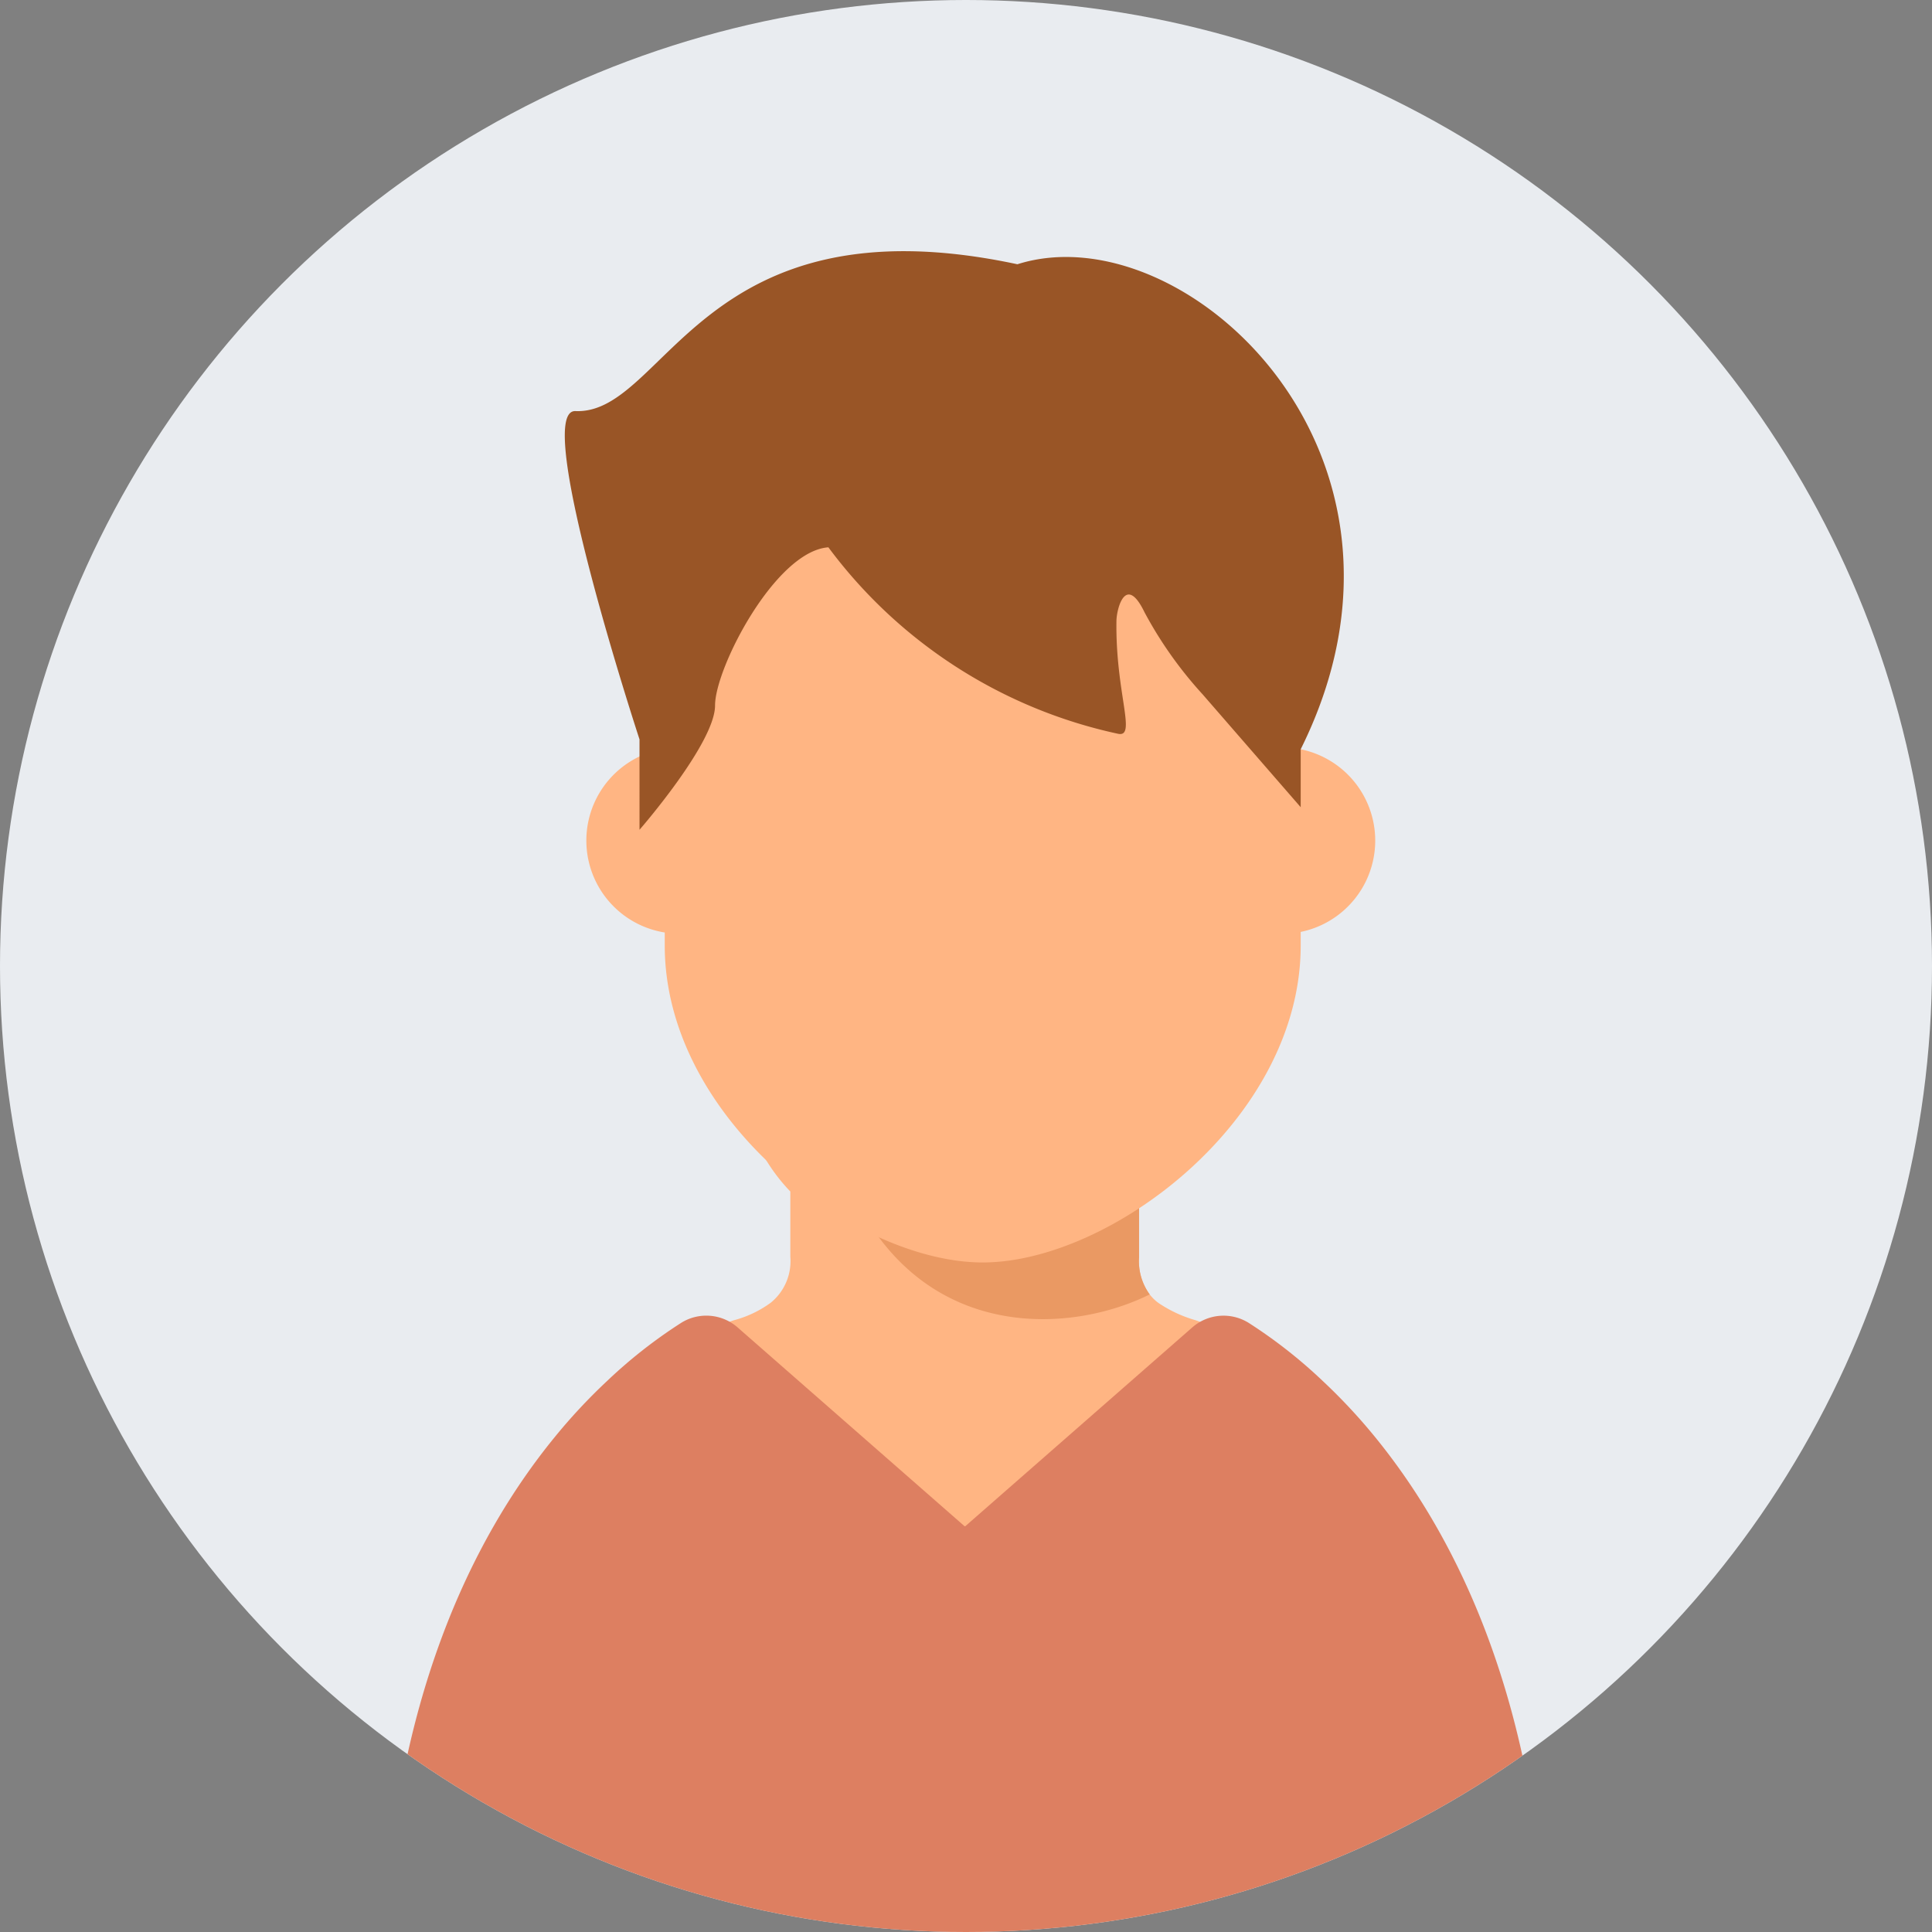
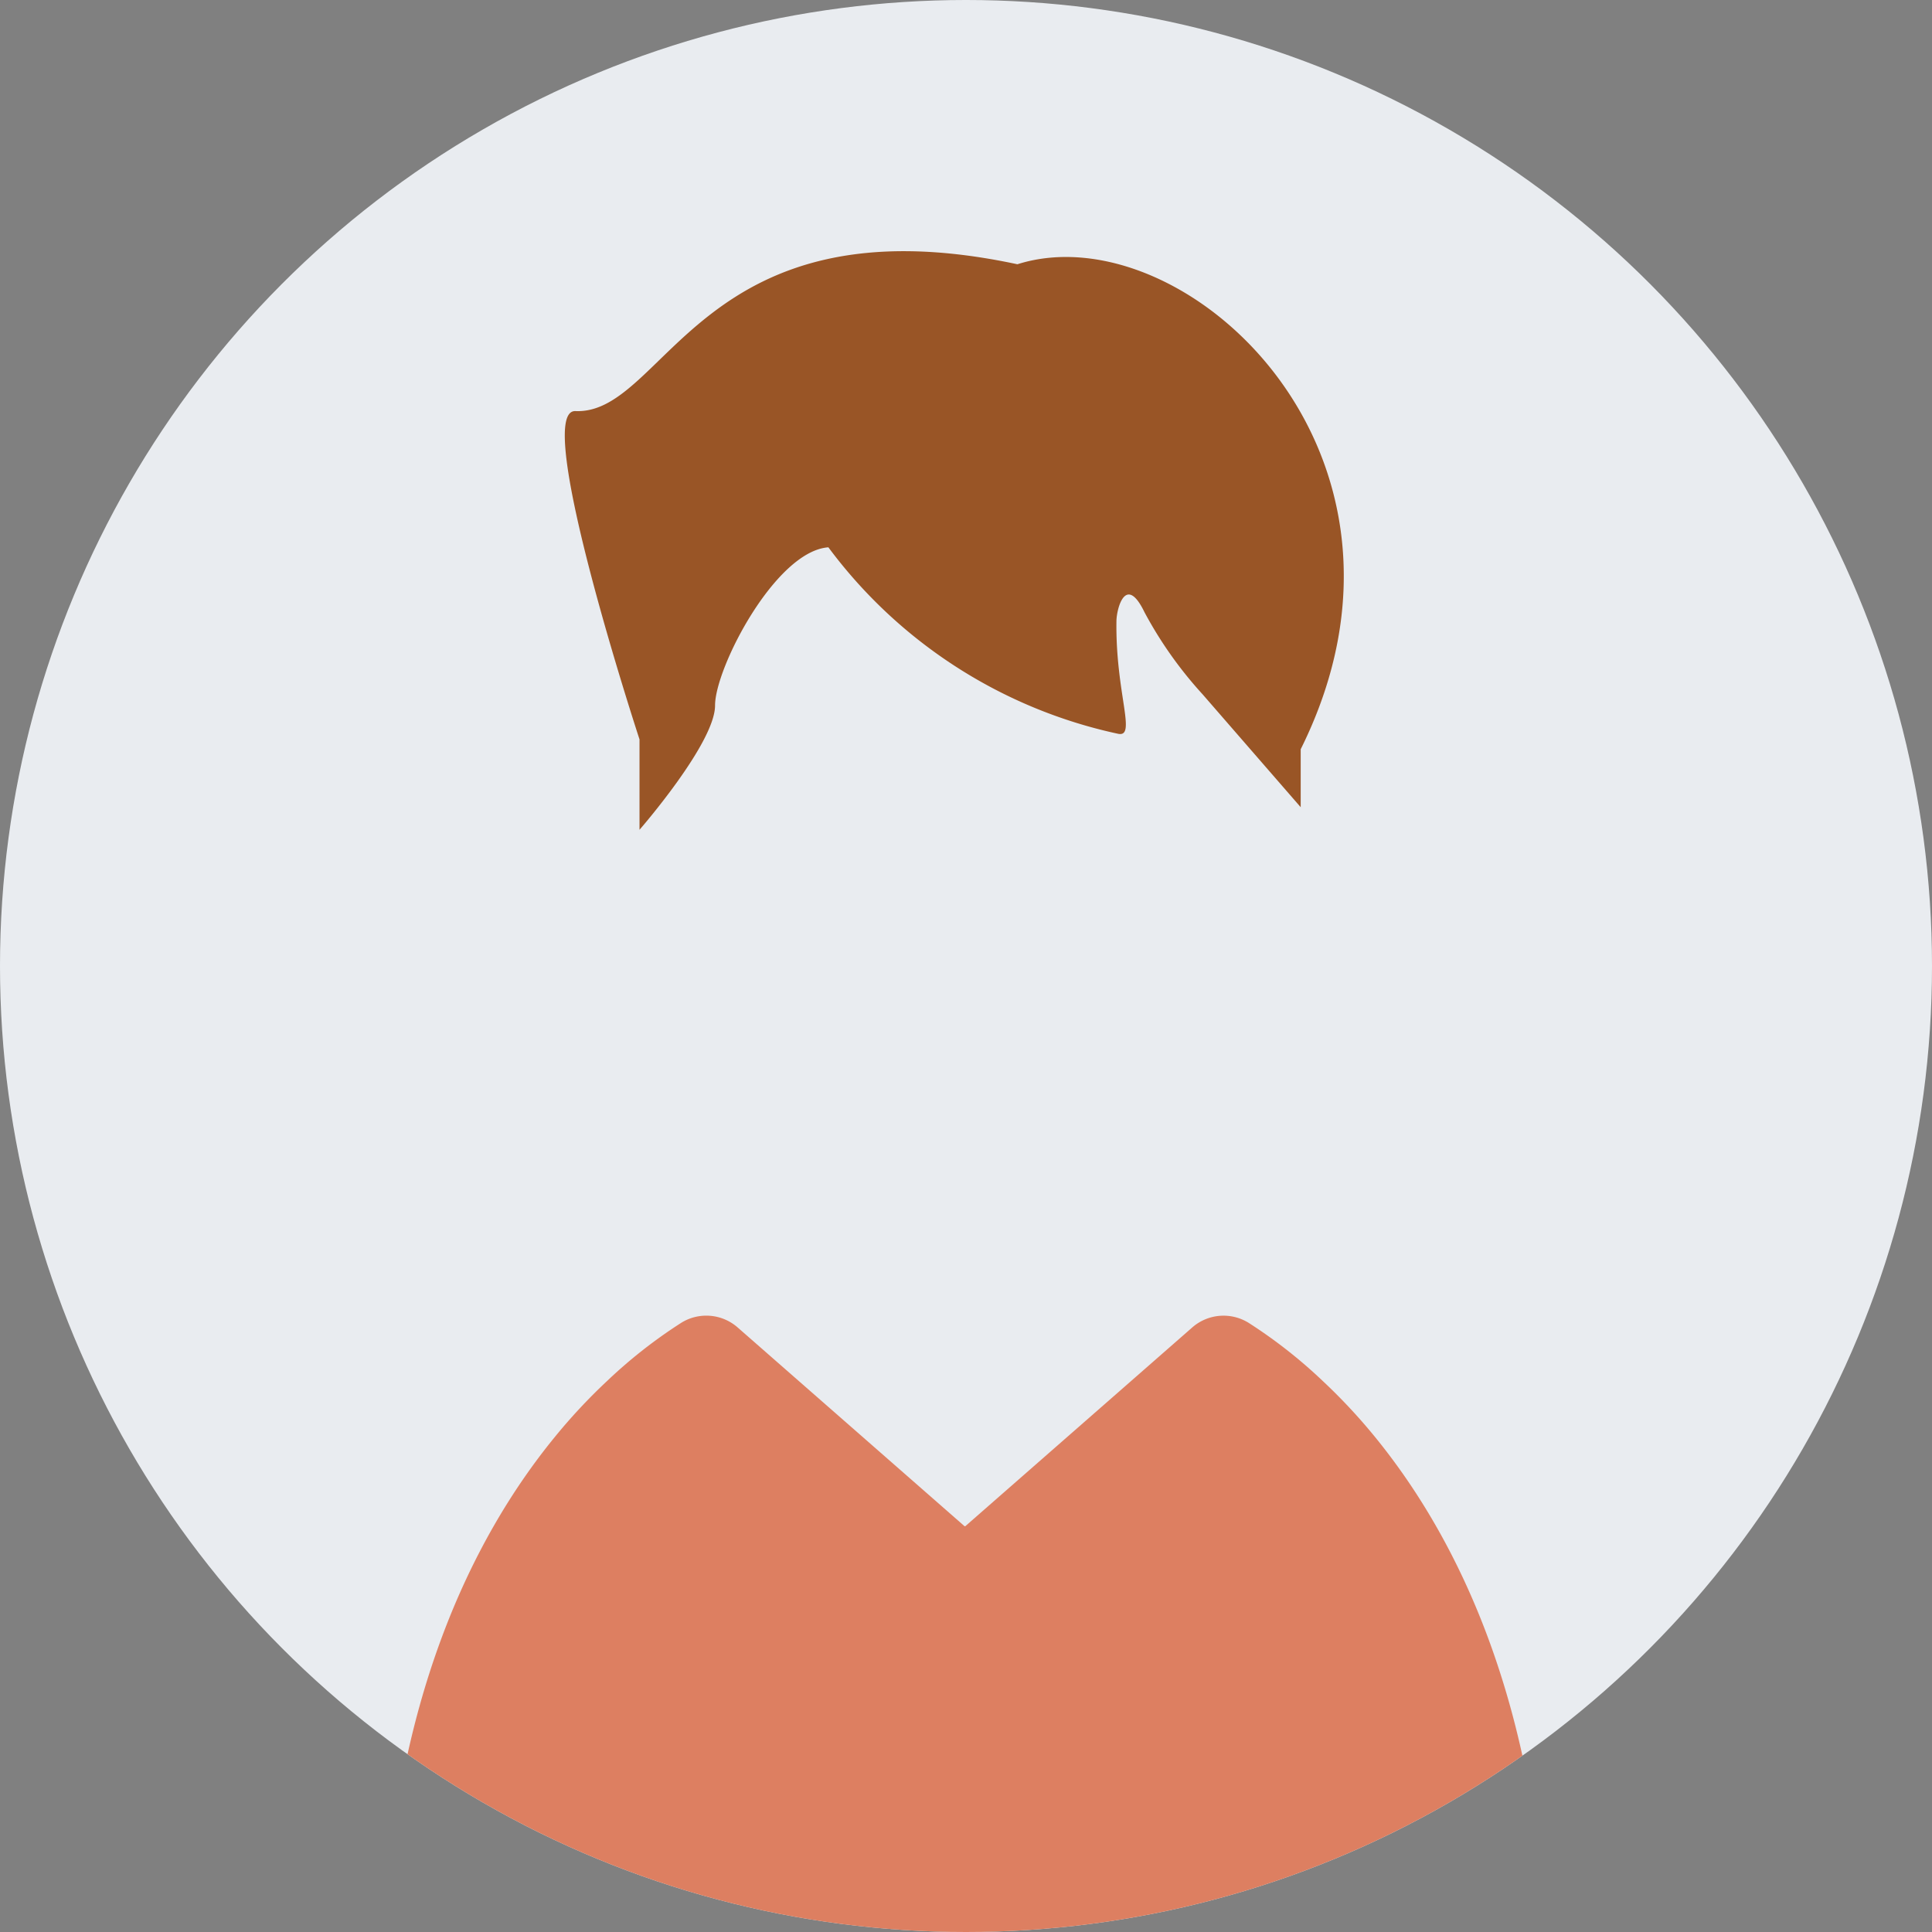
<svg xmlns="http://www.w3.org/2000/svg" width="100" height="100" viewBox="0 0 100 100">
  <rect x="0" y="0" width="100" height="100" fill="#808080" stroke="none" />
  <defs>
    <clipPath id="a">
      <circle cx="50" cy="50" r="50" transform="translate(1018 5020)" fill="#f2f2f2" />
    </clipPath>
  </defs>
  <g transform="translate(-1018 -5020)" clip-path="url(#a)">
    <circle cx="50" cy="50" r="50" transform="translate(1018 5020)" fill="#e9ecf0" />
    <g transform="translate(1036.691 5033)">
-       <path d="M51.778,47.815c-.148,1.593-10.051-6.65-24.447-6.65S3.037,49.408,2.883,47.815C2.259,41.18,11.25,29.836,15.394,28.543a5.68,5.68,0,0,0,1.9-.909A2.773,2.773,0,0,0,18.3,25.259V21.883a9.384,9.384,0,0,1-1.66-2.37H38.017a9.283,9.283,0,0,1-1.665,2.37v3.376A2.923,2.923,0,0,0,36.9,27.21a2.278,2.278,0,0,0,.451.439,6.717,6.717,0,0,0,1.915.894C43.386,29.907,52.4,41.175,51.778,47.815Z" transform="translate(3.916 26.789)" fill="#ffb583" />
-       <path d="M25.273,25.259a2.923,2.923,0,0,0,.548,1.951c-4,1.988-11.1,2.406-14.9-4.316l12.961-3.381h3.054a9.283,9.283,0,0,1-1.665,2.37v3.376Z" transform="translate(14.996 26.789)" fill="#ea9963" />
      <path d="M54.781,52.836c-.359,5.054-.2,10.86-1.066,16.519-.093.614-.2,1.229-.323,1.834a29.167,29.167,0,0,1-2.971,8.548L48.848,82.6l-7.875,74.374L41,157l5.722,5.65a1.226,1.226,0,0,1-.864,2.1H10.974a1.229,1.229,0,0,1-.864-2.1L15.831,157l.027-.028L7.994,82.6,6.421,79.737A29.438,29.438,0,0,1,3.44,71.189c-.12-.605-.23-1.22-.322-1.834C2.253,63.7,2.418,57.89,2.06,52.836H54.781Z" transform="translate(2.828 72.538)" fill="#526e88" />
      <path d="M41.411,104.484H6.526a1.229,1.229,0,0,1-.864-2.1l5.722-5.649h25.17l5.722,5.649A1.226,1.226,0,0,1,41.411,104.484Z" transform="translate(7.275 132.805)" fill="#312b57" />
      <rect width="1.435" height="7.75" transform="translate(30.793 229.539)" fill="#222446" />
      <path d="M8.563,39.364l.412,56.394c.05,1.89-3.22,3.071-4.831,2.075-2.568-1.586-4.284-3.509-4.134-6.2.138-2.48,1.658-6.061,1.658-8.118V39.364Z" transform="translate(0 54.043)" fill="#ffb583" />
      <path d="M23.019,39.364l-.411,56.394c-.051,1.89,3.22,3.071,4.831,2.075,2.567-1.586,4.283-3.509,4.133-6.2-.137-2.48-1.657-6.061-1.657-8.118V39.364Z" transform="translate(31.037 54.043)" fill="#ffb583" />
      <rect width="7.569" height="3.143" transform="translate(1.406 133.164)" fill="#571889" />
      <rect width="7.569" height="3.143" transform="translate(53.643 133.164)" fill="#571889" />
-       <path d="M14.412,67.463a.717.717,0,0,0-1.435,0V137.9h1.435V67.463Z" transform="translate(17.816 91.637)" fill="#476781" />
      <rect width="44.892" height="12.635" transform="translate(8.863 130.869)" fill="#dd7f61" />
      <path d="M60.738,56.6c-.433-13.455-4.7-21.929-8.859-27.047a29.6,29.6,0,0,0-2.76-2.962,25.562,25.562,0,0,0-3.827-3,2.458,2.458,0,0,0-2.926.248L30.628,34.119h-.037L18.853,23.837a2.458,2.458,0,0,0-2.925-.248,25.533,25.533,0,0,0-3.827,3,29.446,29.446,0,0,0-2.76,2.962C5.173,34.669.9,43.144.472,56.6h0v45.8H60.738Z" transform="translate(0.644 31.878)" fill="#dd7f61" />
      <path d="M3.533,38.264,3.5,81.746l.594-.021.094-43.46Z" transform="translate(4.803 52.533)" fill="#571889" />
      <path d="M22.688,38.264l-.034,43.481.594-.021.093-43.46Z" transform="translate(31.101 52.533)" fill="#571889" />
-       <path d="M41.887,24.123V17.616a16.459,16.459,0,0,0-32.917,0v6.475a4.819,4.819,0,0,0,0,9.517v.67c0,9.025,9.86,16.409,16.459,16.409S41.887,43.3,41.887,34.278v-.7a4.825,4.825,0,0,0,0-9.454Z" transform="translate(6.746 1.658)" fill="#ffb583" />
      <path d="M15.114,16.72a10.919,10.919,0,0,1,2,.974,3.352,3.352,0,0,1,1.339,1.479.46.46,0,0,0,.853-.343,4.249,4.249,0,0,0-1.685-1.9,11.731,11.731,0,0,0-2.17-1.062.459.459,0,1,0-.336.854Z" transform="translate(20.348 21.74)" fill="#c47743" opacity="0" />
      <path d="M13.269,15.709a6.44,6.44,0,0,1-1.923,2.635c-.4.367-.792.671-1.079.883-.143.106-.26.188-.34.244l-.121.081a.459.459,0,1,0,.5.77,14.462,14.462,0,0,0,1.658-1.3,7.259,7.259,0,0,0,2.189-3.062.46.46,0,0,0-.885-.251Z" transform="translate(13.174 21.109)" fill="#c47743" opacity="0" />
      <path d="M42.532,25.781v3l-5.083-5.849a20.849,20.849,0,0,1-3-4.239c-.971-2.01-1.445-.2-1.454.45-.054,3.719,1.05,6.018.1,5.841a25.31,25.31,0,0,1-15.01-9.655c-2.737.195-5.866,6.238-5.866,8.187s-3.91,6.433-3.91,6.433V25.27S2.7,8.183,4.992,8.278c4.692.195,6.452-11.111,22.876-7.6C36.471-2.053,50.158,10.455,42.532,25.781Z" transform="translate(6.101 0)" fill="#995526" />
      <path d="M13.477,3.659c-.894.661-1.854,1.62-2.864,2.4a8.584,8.584,0,0,1-1.5.966,3.243,3.243,0,0,1-1.39.363,2.126,2.126,0,0,1-.452-.048.717.717,0,1,0-.3,1.4,3.59,3.59,0,0,0,.756.08,4.662,4.662,0,0,0,2.014-.5A12.366,12.366,0,0,0,12.3,6.538c.771-.658,1.472-1.312,2.035-1.725a.717.717,0,1,0-.853-1.153Z" transform="translate(8.785 4.831)" fill="#fa9ef6" opacity="0" />
      <path d="M17.244,1.737a8.458,8.458,0,0,0-3.5.881,22.464,22.464,0,0,0-2.972,1.75.717.717,0,1,0,.8,1.189A21.144,21.144,0,0,1,14.35,3.916a7.038,7.038,0,0,1,2.9-.746.717.717,0,1,0-.01-1.433Z" transform="translate(14.348 2.385)" fill="#fa9ef6" opacity="0" />
      <path d="M13.833,3.711a9.29,9.29,0,0,0-.61,3.365,14.386,14.386,0,0,0,1.82,6.577,17.6,17.6,0,0,0,2.771,3.932.718.718,0,1,0,1.016-1.013,16.273,16.273,0,0,1-2.516-3.587A13,13,0,0,1,14.66,7.077a7.866,7.866,0,0,1,.515-2.851.719.719,0,0,0-1.342-.515Z" transform="translate(18.153 4.464)" fill="#fa9ef6" opacity="0" />
    </g>
  </g>
</svg>